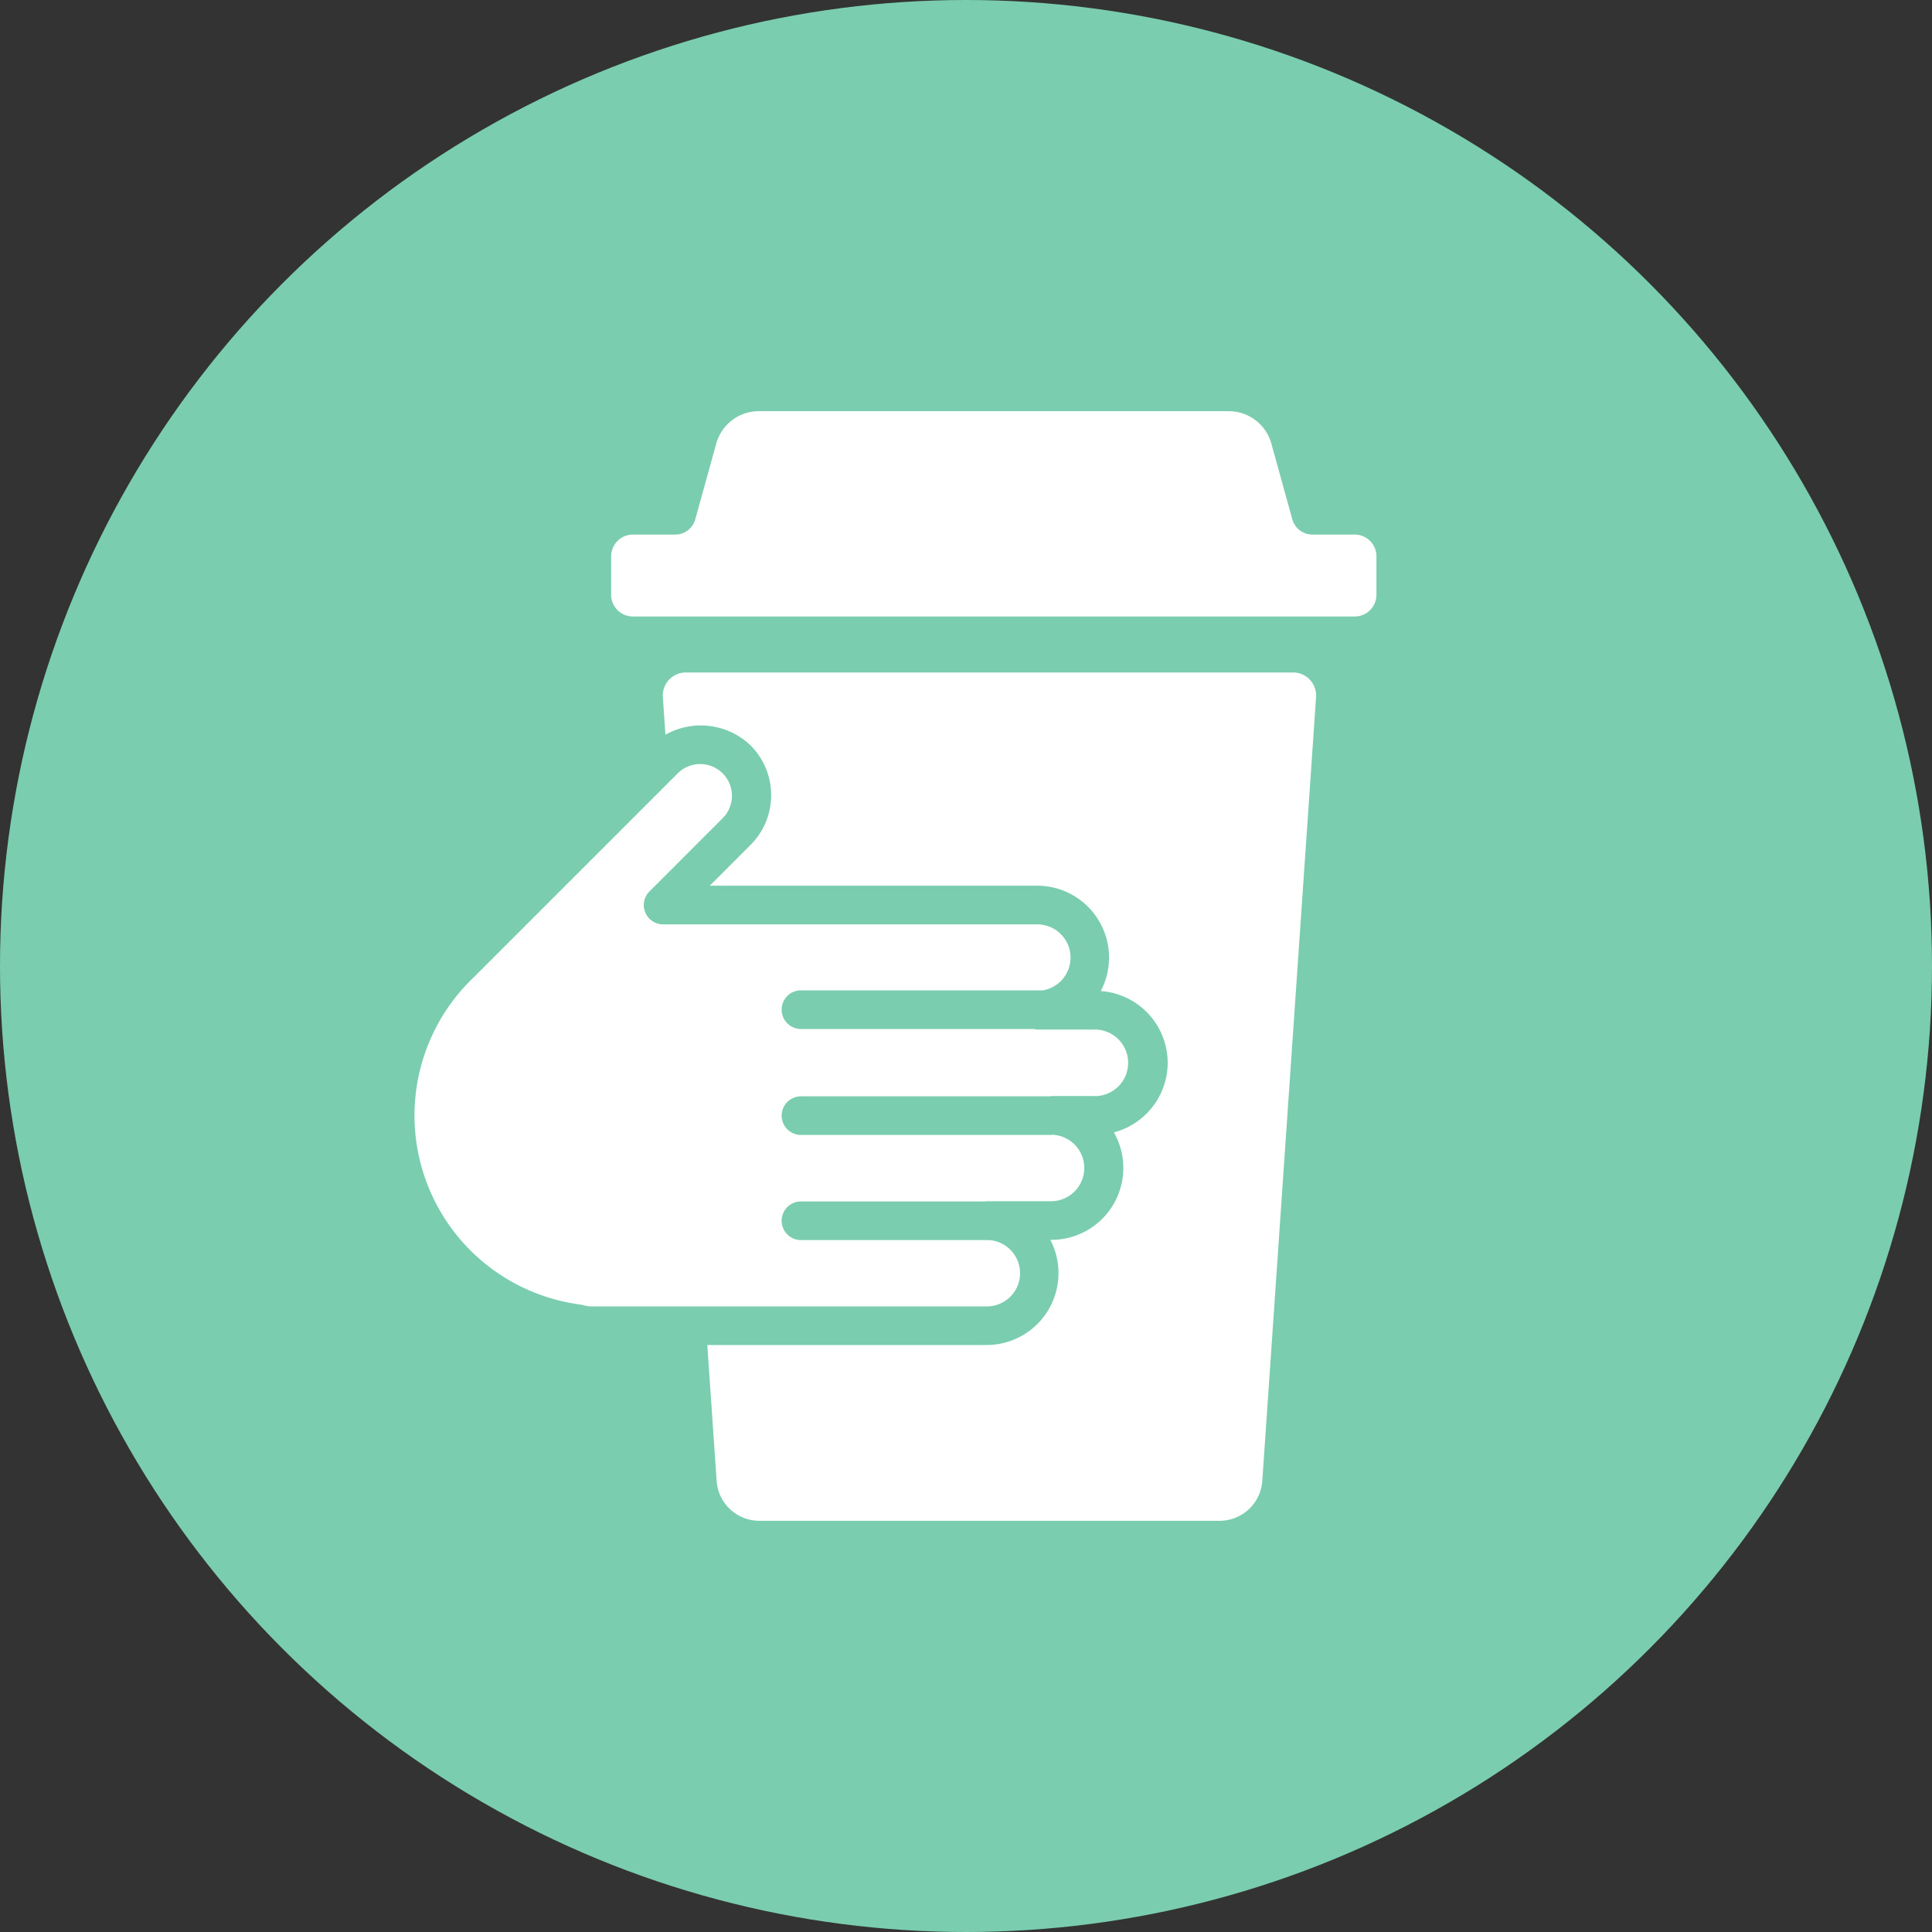
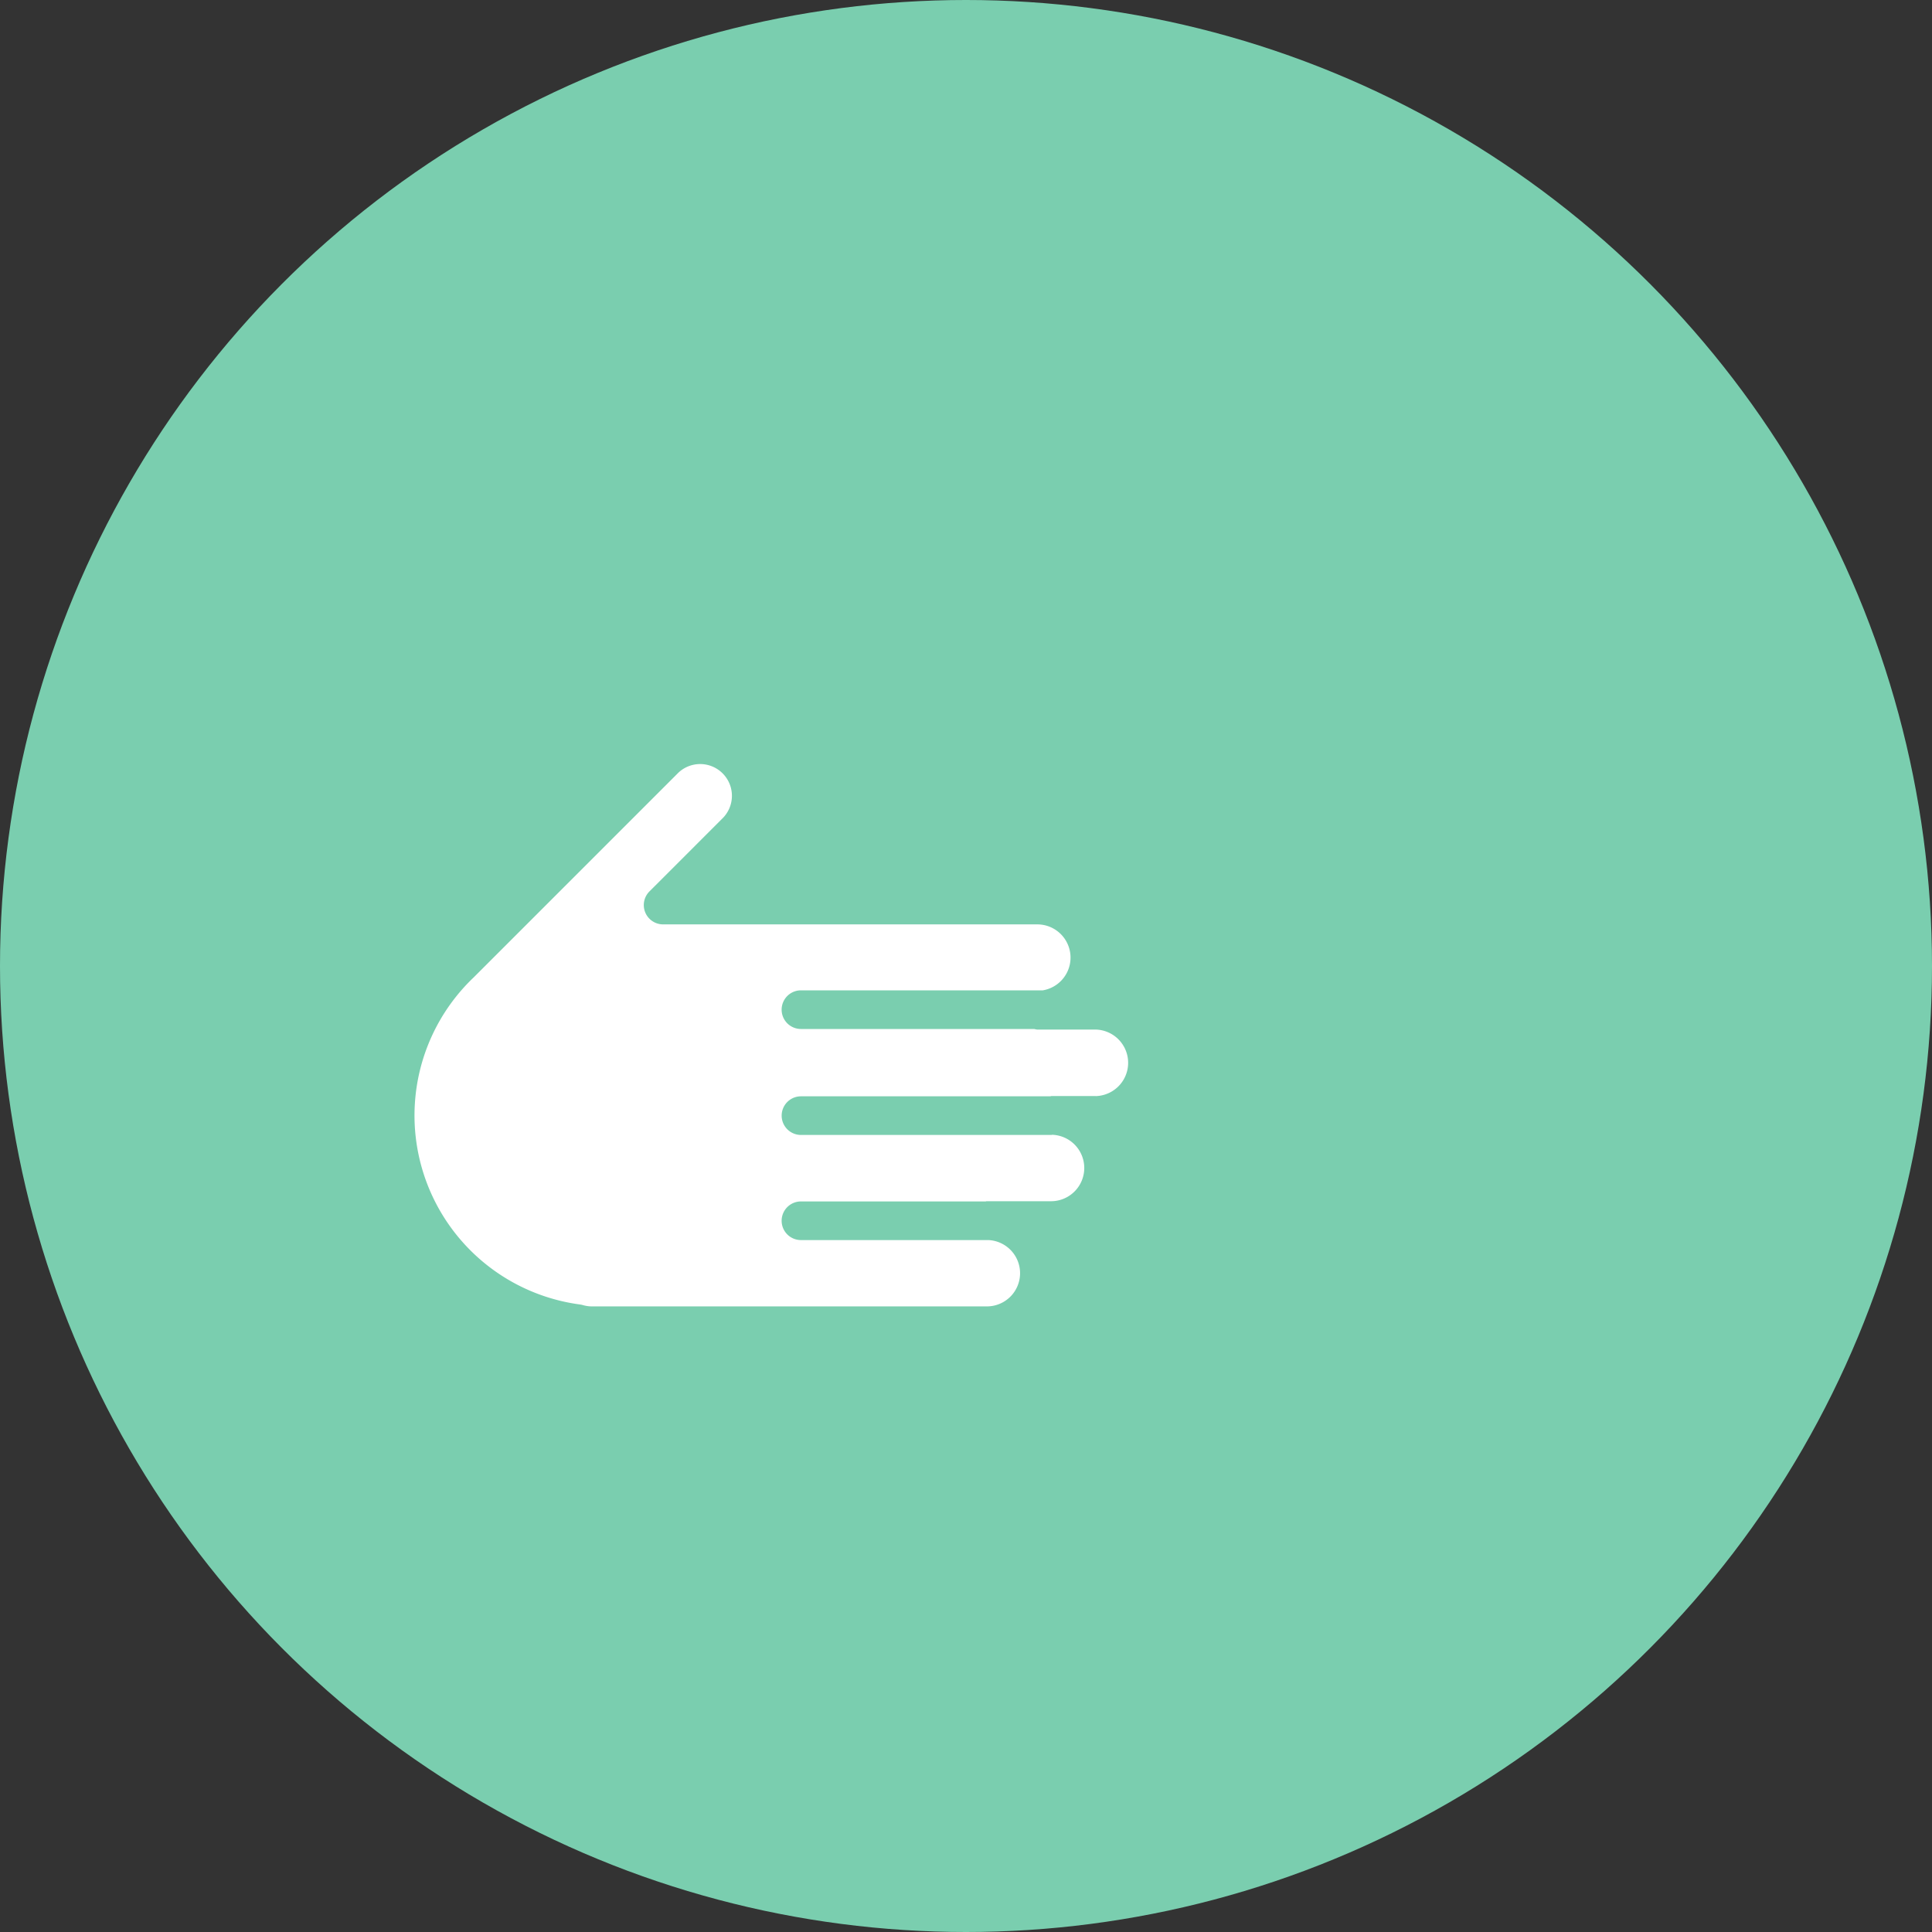
<svg xmlns="http://www.w3.org/2000/svg" viewBox="0 0 80 80">
  <rect x="0" y="0" width="80" height="80" fill="#333333" stroke="none" />
  <defs>
    <style>.a{fill:#7aceaf;}.b{fill:#fff;}</style>
  </defs>
  <circle class="a" cx="40" cy="40" r="40" />
-   <path class="b" d="M50.469,62.973H31.473a1.774,1.774,0,0,1-1.797-1.629L27.446,28.845a.955.955,0,0,1,.973-.999H53.524a.955.955,0,0,1,.973.999L52.267,61.344A1.774,1.774,0,0,1,50.469,62.973Z" />
  <path class="b" d="M47.551,44.007a2.177,2.177,0,0,0-2.177-2.177H42.946a2.177,2.177,0,1,0,0-4.355H27.459l3.054-3.054A2.114,2.114,0,0,0,27.523,31.43l-8.471,8.471a8.696,8.696,0,0,0,4.857,14.905,2.161,2.161,0,0,0,.576.087H40.853a2.177,2.177,0,1,0,0-4.355h2.683a2.178,2.178,0,0,0,2.177-2.177h0a2.177,2.177,0,0,0-2.177-2.177H45.373A2.178,2.178,0,0,0,47.551,44.007Z" />
  <path class="a" d="M48.351,44.007a2.982,2.982,0,0,0-2.77-2.97,2.976,2.976,0,0,0-2.635-4.362H29.391l1.688-1.689a2.914,2.914,0,0,0,0-4.121,2.984,2.984,0,0,0-4.122,0l-8.459,8.46A9.428,9.428,0,0,0,15.564,46.185a9.531,9.531,0,0,0,8.187,9.408,2.893,2.893,0,0,0,.734.101h16.368a2.977,2.977,0,0,0,2.639-4.355h.045a2.976,2.976,0,0,0,2.587-4.45A2.983,2.983,0,0,0,48.351,44.007ZM45.373,45.385H43.537c-.018,0-.033.009-.051.011h-10.319a.8.8,0,0,0,0,1.6H43.537c.012,0,.022-.007.034-.007a1.376,1.376,0,0,1-.034,2.751H40.853c-.015,0-.028.008-.043.009H33.166a.8.8,0,0,0,0,1.6H40.938a1.374,1.374,0,0,1-.085,2.746h-16.368a1.361,1.361,0,0,1-.364-.058.895.895,0,0,0-.106-.021,7.896,7.896,0,0,1-4.398-13.547l8.471-8.471a1.315,1.315,0,0,1,1.859,1.859l-3.054,3.054a.8.8,0,0,0,.566,1.366H42.946a1.375,1.375,0,0,1,.229,2.732l-.006-.001H33.166a.8.8,0,0,0,0,1.6h9.659a.78.78,0,0,0,.121.024H45.373a1.378,1.378,0,0,1,0,2.755Z" />
-   <path class="b" d="M56.094,22.135H54.34a.858.858,0,0,1-.827-.629l-.87-3.14a1.827,1.827,0,0,0-1.76-1.339H31.419a1.827,1.827,0,0,0-1.76,1.339l-.87,3.14a.858.858,0,0,1-.827.629H26.208a.901.901,0,0,0-.901.901v1.591a.901.901,0,0,0,.901.901H56.094a.901.901,0,0,0,.901-.901V23.036A.901.901,0,0,0,56.094,22.135Z" />
</svg>